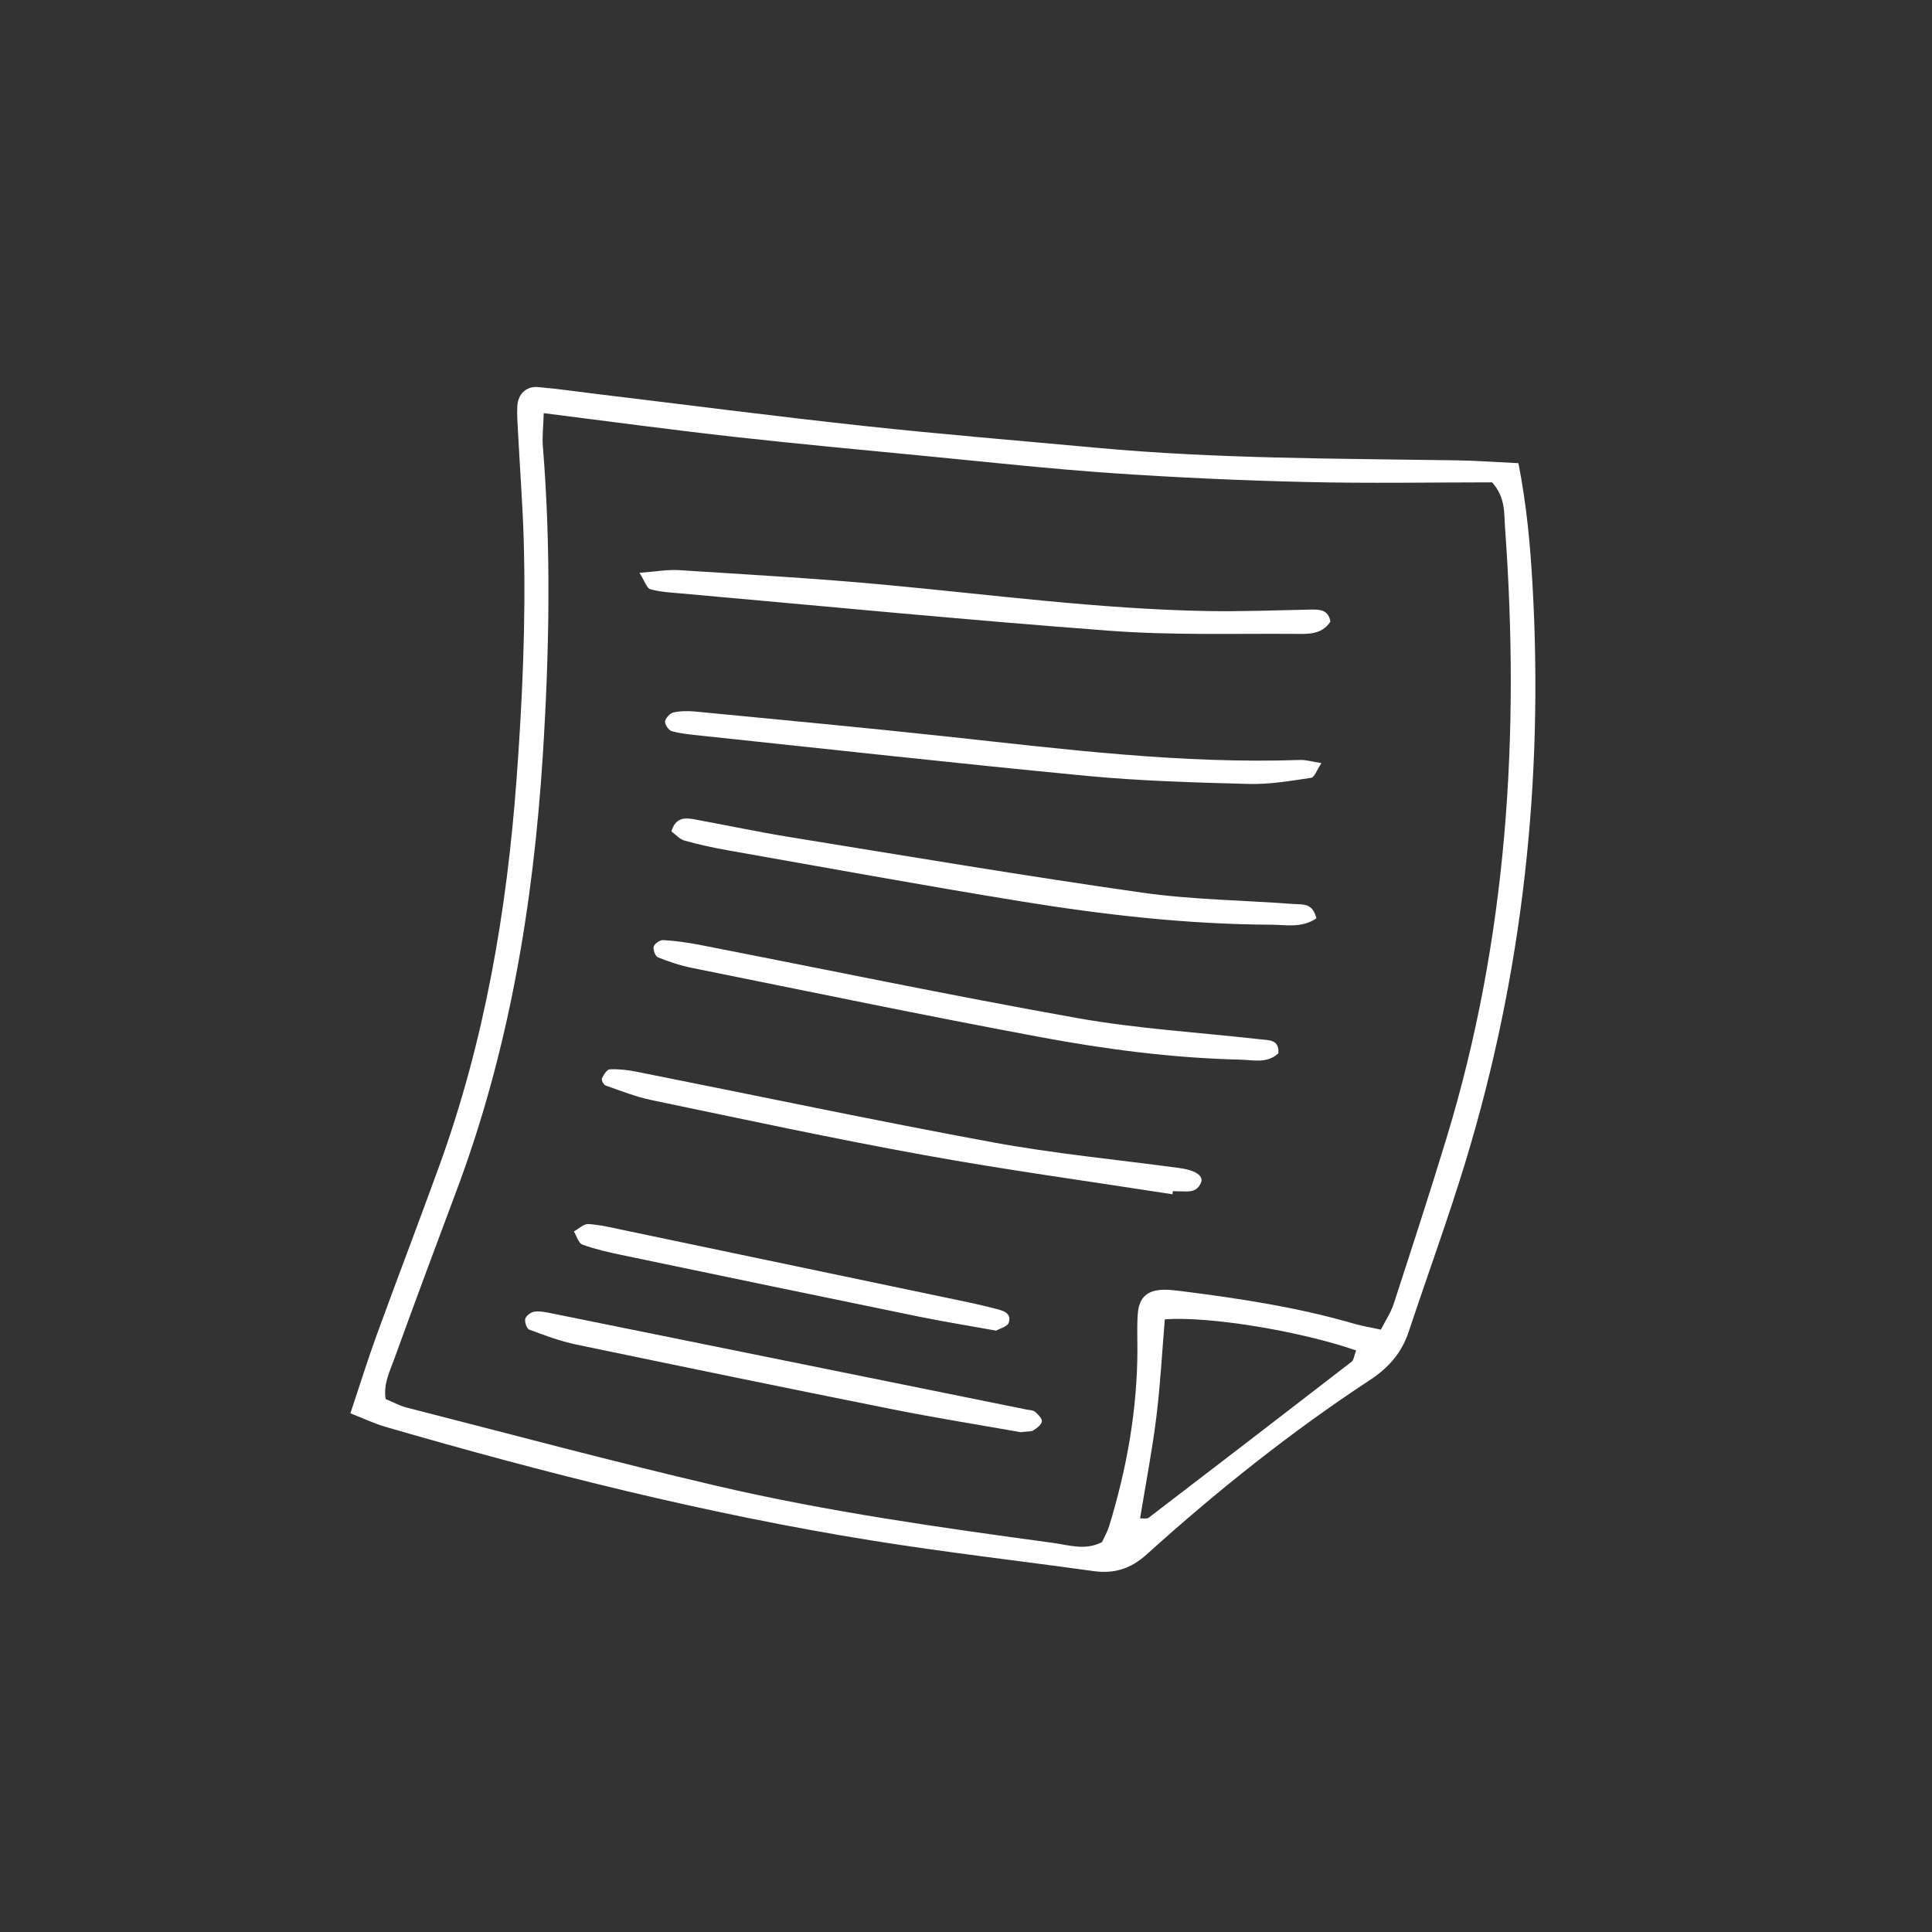
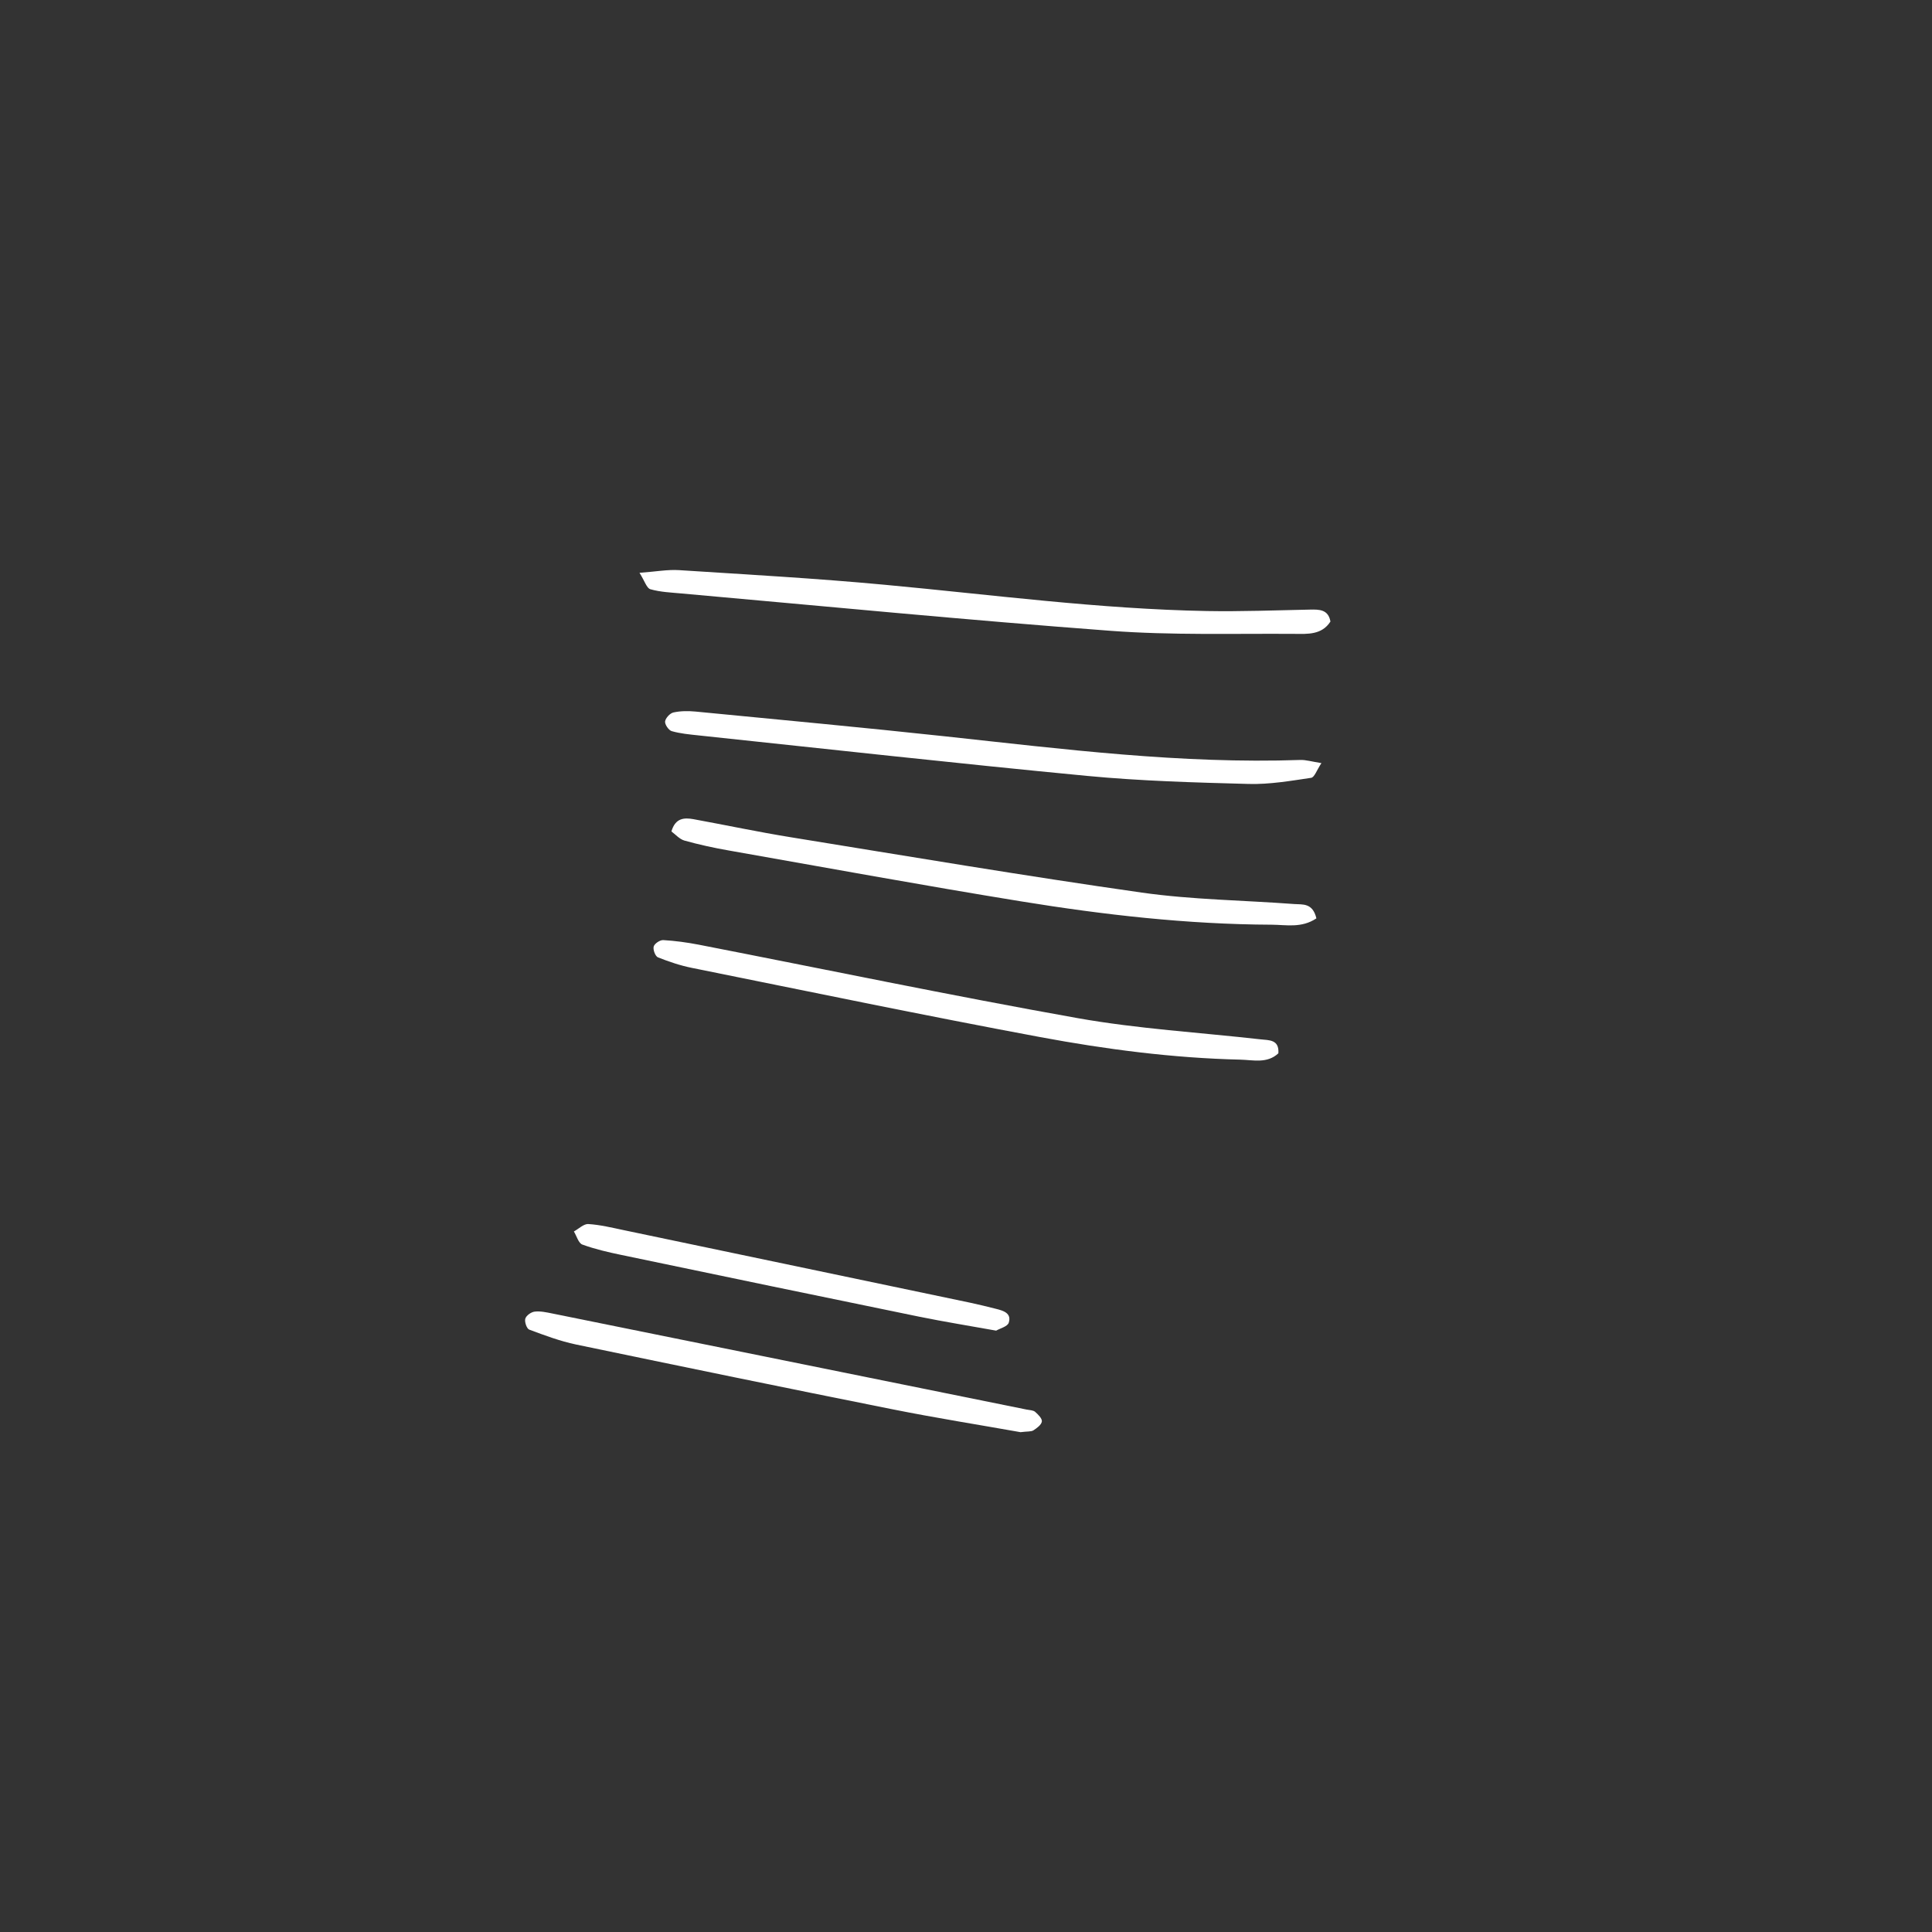
<svg xmlns="http://www.w3.org/2000/svg" id="Layer_1" data-name="Layer 1" viewBox="0 0 283.46 283.46">
  <rect x="0" y="0" width="283.46" height="283.46" fill="#333333" stroke="none" />
  <defs>
    <style>      .cls-1 {        fill: #fff;      }    </style>
  </defs>
-   <path class="cls-1" d="M222.78,67.95c1.24,6.37,1.73,12.02,2.06,17.7,1.65,28.83-1.41,57.13-9.82,84.79-2.56,8.4-5.59,16.67-8.36,25.01-1.02,3.06-2.97,5.26-5.66,7.02-11.61,7.63-22.44,16.28-32.75,25.58-2.34,2.12-4.78,2.88-7.8,2.46-10.89-1.51-21.83-2.76-32.68-4.51-24.14-3.89-47.8-9.86-71.26-16.67-1.62-.47-3.17-1.22-5.1-1.97,1.38-4.13,2.54-7.87,3.88-11.55,3.01-8.27,6.16-16.48,9.16-24.75,6.65-18.34,9.91-37.36,11.34-56.76.86-11.64,1.38-23.29,1.05-34.96-.15-5.27-.56-10.54-.83-15.81-.07-1.32-.18-2.64-.11-3.95.09-1.76,1.31-2.93,3-2.79,2.85.24,5.68.65,8.52,1,13.1,1.58,26.19,3.28,39.31,4.7,11.37,1.23,22.78,2.16,34.17,3.21,17.55,1.62,35.17,1.57,52.77,1.84,2.84.04,5.67.25,9.12.42ZM79.78,60.61c-.06,1.92-.25,3.42-.13,4.89,1.23,15.16.95,30.32-.02,45.48-1.4,21.84-4.96,43.22-12.68,63.79-3.09,8.23-6.15,16.47-9.15,24.74-.65,1.78-1.56,3.58-1.22,5.75,1.13.47,2.09,1.01,3.13,1.27,15.12,3.86,30.19,7.91,45.38,11.46,16.28,3.8,32.84,6.13,49.39,8.38,2.31.31,4.73,1.17,7.2-.11.35-.76.8-1.52,1.05-2.34,2.59-8.46,4.14-17.08,4.15-25.95,0-1.76-.08-3.52.06-5.27.19-2.4,1.45-3.46,3.91-3.47.88,0,1.76.11,2.63.22,8.51,1.08,16.98,2.37,25.24,4.78,1.22.35,2.48.55,3.88.85.72-1.4,1.46-2.5,1.86-3.71,2.65-8.15,5.31-16.29,7.8-24.48,8.89-29.23,10.76-59.15,8.56-89.44-.16-2.14.1-4.44-1.9-6.68-8.85,0-18.07.17-27.28-.05-9.45-.22-18.9-.65-28.33-1.29-9.21-.63-18.39-1.64-27.58-2.53-9.41-.91-18.83-1.78-28.22-2.83-9.11-1.02-18.2-2.25-27.72-3.45ZM198.96,198.13c-8.37-2.89-21.69-5.04-28.06-4.56-.4,4.75-.65,9.56-1.24,14.32-.62,4.98-1.58,9.92-2.39,14.89.5-.03,1,.1,1.26-.1,9.95-7.61,19.88-15.24,29.79-22.9.29-.22.32-.77.65-1.65Z" />
  <path class="cls-1" d="M93.84,84.04c2.39-.17,4.11-.5,5.8-.39,10.07.65,20.16,1.21,30.2,2.15,15.73,1.46,31.41,3.56,47.23,3.85,5.04.09,10.09-.11,15.13-.21,1.37-.03,2.68-.03,3,1.75-1.26,1.98-3.37,1.83-5.3,1.81-8.99-.06-18.02.22-26.98-.45-21-1.57-41.97-3.61-62.96-5.48-1.52-.14-3.08-.2-4.54-.62-.54-.15-.83-1.2-1.6-2.42Z" />
  <path class="cls-1" d="M193.88,111.96c-.68,1.01-1.02,2.09-1.51,2.16-3.03.45-6.11.98-9.15.9-7.91-.21-15.84-.43-23.71-1.18-19.04-1.82-38.05-3.94-57.08-5.95-1.3-.14-2.63-.26-3.88-.62-.45-.13-1.02-.98-.97-1.42.07-.5.72-1.21,1.23-1.32,1.05-.23,2.18-.23,3.25-.13,12.26,1.19,24.52,2.33,36.76,3.65,17.27,1.87,34.52,4.05,51.95,3.45.83-.03,1.67.24,3.1.46Z" />
  <path class="cls-1" d="M193.14,134.74c-2.19,1.47-4.44.94-6.6.93-12.36-.05-24.61-1.45-36.77-3.43-14.33-2.33-28.61-4.95-42.91-7.47-2.16-.38-4.32-.85-6.43-1.44-.74-.21-1.34-.92-1.92-1.34.58-2.01,1.9-2.04,3.25-1.8,4.76.87,9.5,1.88,14.27,2.65,17.15,2.78,34.29,5.67,51.49,8.12,7.39,1.05,14.92,1.12,22.38,1.68,1.21.09,2.69-.21,3.24,2.1Z" />
-   <path class="cls-1" d="M187.55,154.55c-1.64,1.52-3.66.97-5.55.92-9.91-.23-19.73-1.51-29.44-3.32-17.05-3.18-34.03-6.71-51.03-10.14-1.71-.34-3.39-.91-5-1.55-.39-.16-.75-1.14-.62-1.59.12-.43.93-.97,1.4-.94,1.74.1,3.48.34,5.2.67,18.53,3.61,37.01,7.47,55.6,10.78,8.84,1.57,17.88,2.1,26.82,3.11,1.25.14,2.78,0,2.63,2.06Z" />
-   <path class="cls-1" d="M172.01,175.22c-12.13-1.89-24.3-3.55-36.37-5.74-13.37-2.42-26.67-5.29-39.98-8.06-2.32-.48-4.57-1.37-6.82-2.16-.28-.1-.64-.81-.53-1.03.25-.53.74-1.32,1.16-1.34,1.28-.06,2.6.09,3.87.34,17.42,3.46,34.8,7.14,52.26,10.36,9.04,1.67,18.23,2.54,27.36,3.77,2.5.33,3.73,1.18,3.21,2.26-.75,1.56-2.17,1.12-3.42,1.17-.22,0-.44-.02-.66-.03-.02.15-.05.31-.07.46Z" />
+   <path class="cls-1" d="M187.55,154.55c-1.64,1.52-3.66.97-5.55.92-9.91-.23-19.73-1.51-29.44-3.32-17.05-3.18-34.03-6.71-51.03-10.14-1.71-.34-3.39-.91-5-1.55-.39-.16-.75-1.14-.62-1.59.12-.43.93-.97,1.4-.94,1.74.1,3.48.34,5.2.67,18.53,3.61,37.01,7.47,55.6,10.78,8.84,1.57,17.88,2.1,26.82,3.11,1.25.14,2.78,0,2.63,2.06" />
  <path class="cls-1" d="M149.7,210.12c-5.85-1.04-12.35-2.07-18.8-3.36-15.48-3.09-30.94-6.28-46.4-9.5-2.33-.49-4.6-1.34-6.85-2.18-.37-.14-.71-1.14-.58-1.6.13-.46.85-.98,1.37-1.04.84-.1,1.73.1,2.58.27,23.21,4.69,46.41,9.4,69.61,14.1.43.09.95.08,1.24.33.44.38,1.05.99.99,1.42-.07.49-.73.97-1.24,1.3-.33.21-.84.13-1.94.27Z" />
  <path class="cls-1" d="M146.16,195.23c-3.94-.71-7.62-1.3-11.26-2.04-14.59-2.99-29.17-6.02-43.75-9.07-1.93-.4-3.87-.85-5.71-1.52-.57-.21-.83-1.25-1.24-1.92.71-.39,1.44-1.13,2.12-1.09,1.74.11,3.46.53,5.17.89,16.94,3.54,33.87,7.09,50.8,10.64,1.29.27,2.56.59,3.84.91,1.08.27,2.32.63,1.87,2.04-.18.56-1.28.83-1.85,1.16Z" />
</svg>